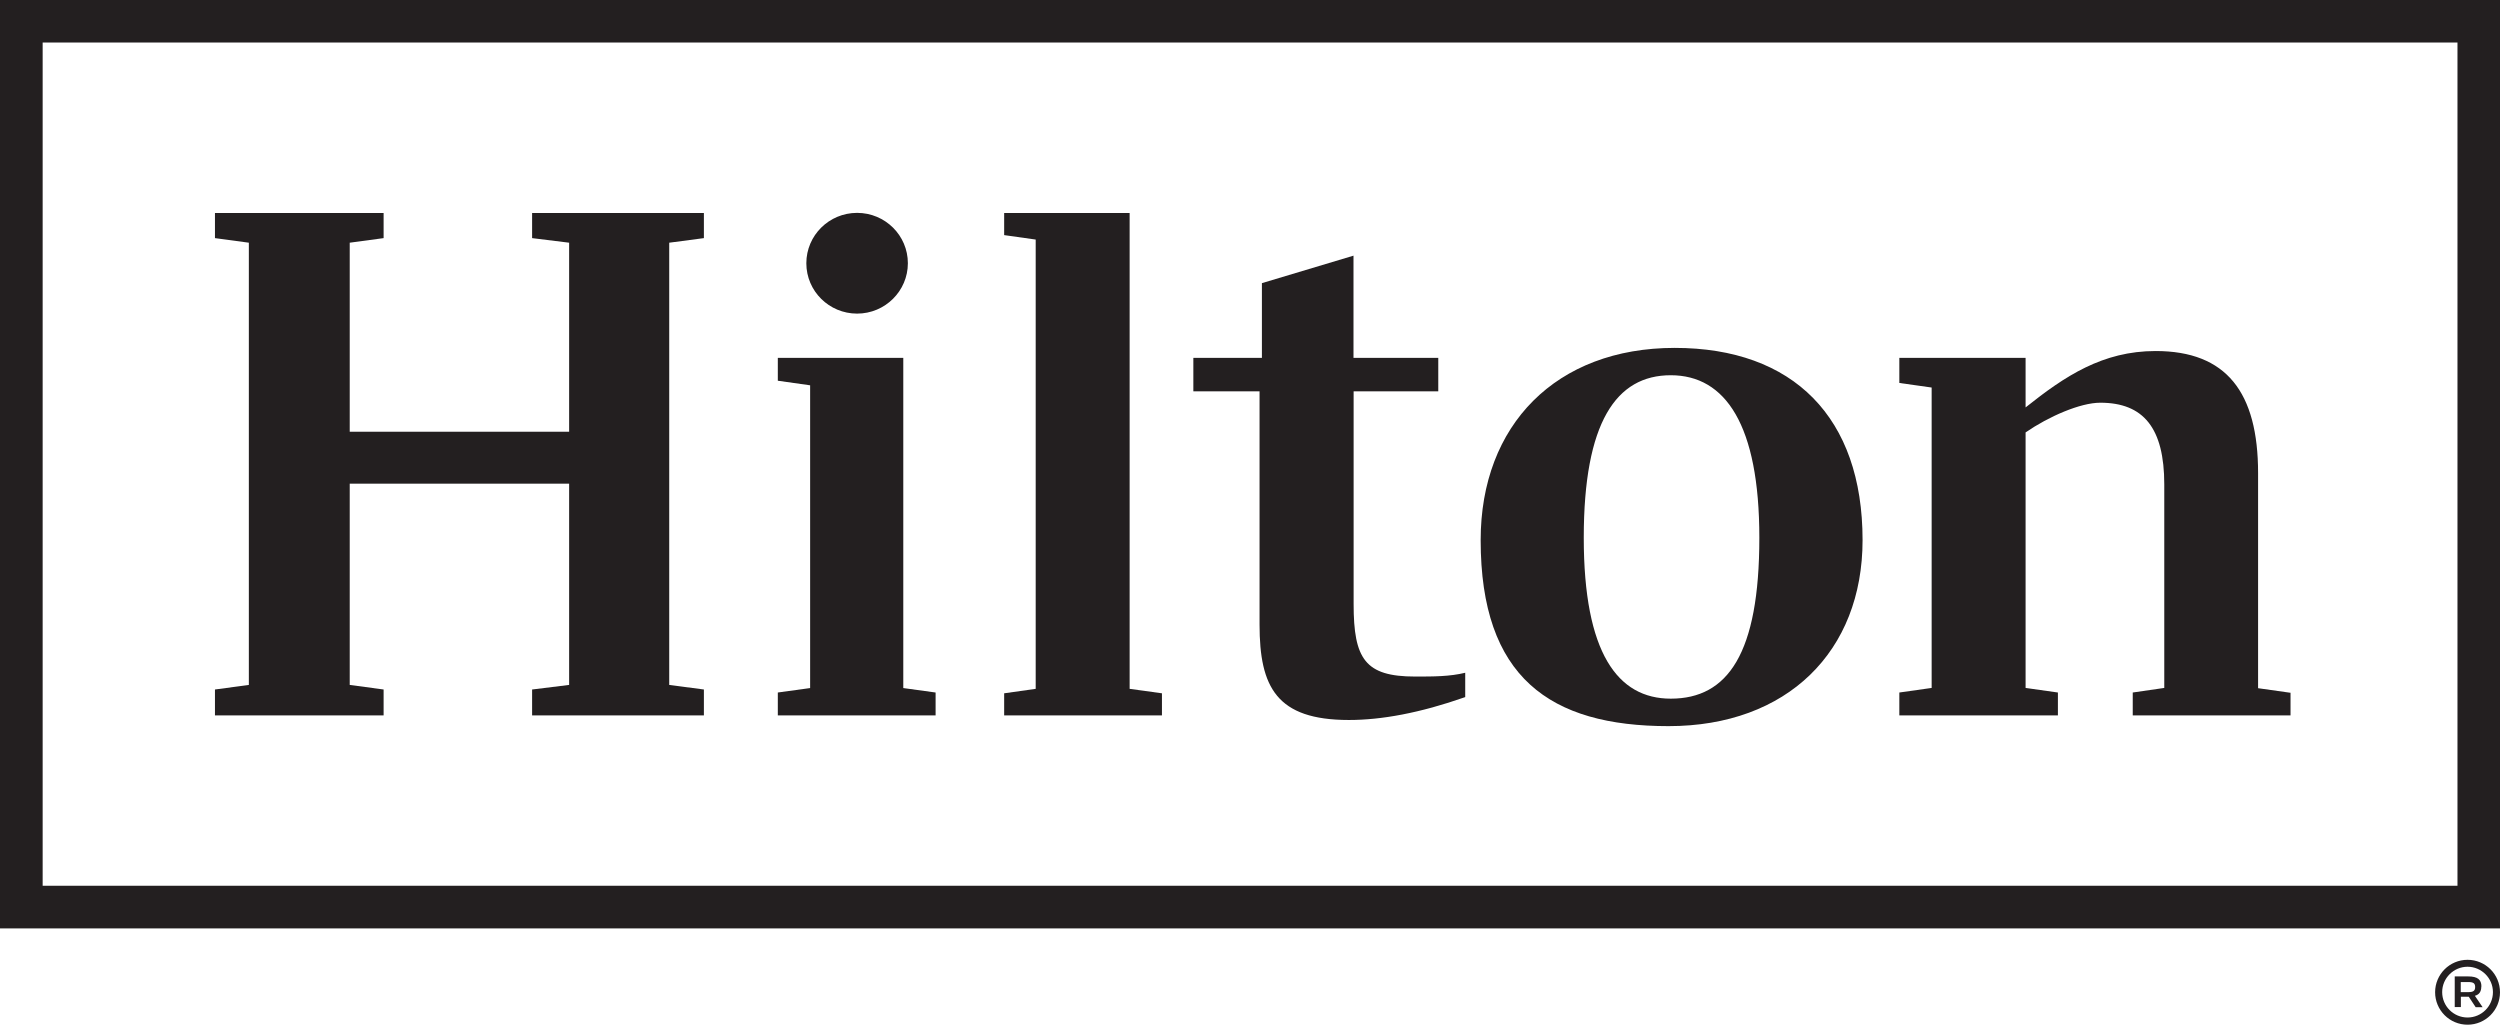
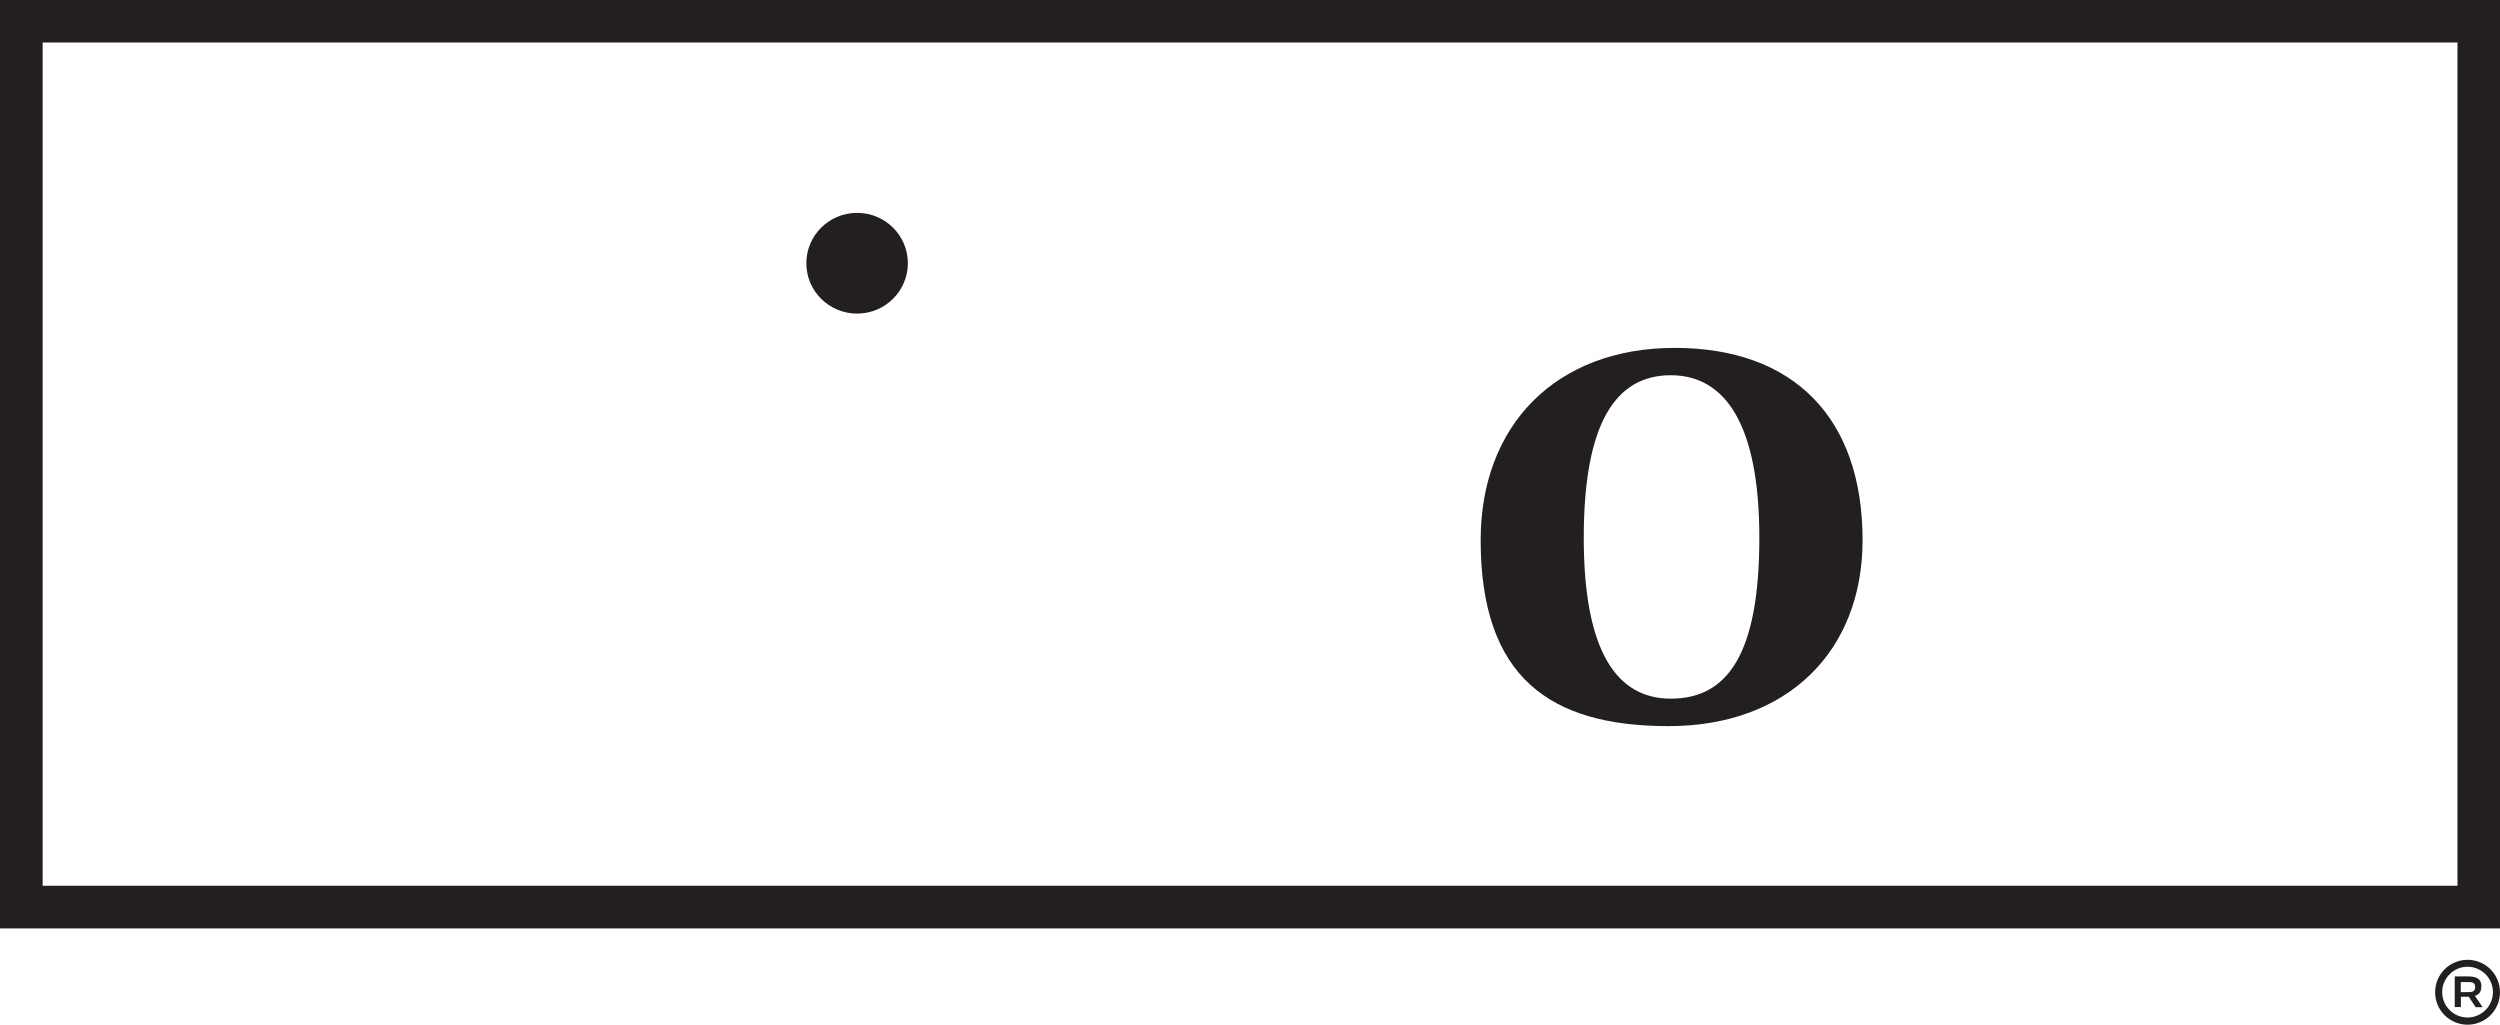
<svg xmlns="http://www.w3.org/2000/svg" id="Layer_1" data-name="Layer 1" viewBox="0 0 191.08 78.32">
  <defs>
    <style>
      .cls-1 {
        fill: #231f20;
        stroke-width: 0px;
      }
    </style>
  </defs>
  <g>
    <path class="cls-1" d="M0,70.96h191.08V0H0v70.96ZM3.26,3.25h184.57v64.45H3.26V3.25Z" />
-     <polygon class="cls-1" points="51.15 18.55 51.15 52.35 53.8 52.7 53.8 54.68 40.67 54.68 40.67 52.7 43.5 52.35 43.5 36.97 26.73 36.97 26.73 52.35 29.32 52.7 29.32 54.68 16.43 54.68 16.43 52.7 19.02 52.35 19.02 18.55 16.43 18.2 16.43 16.28 29.32 16.28 29.32 18.2 26.73 18.55 26.73 33 43.5 33 43.5 18.55 40.67 18.2 40.67 16.28 53.8 16.28 53.8 18.2 51.15 18.55" />
-     <polygon class="cls-1" points="69.04 52.59 71.51 52.93 71.51 54.68 59.45 54.68 59.45 52.93 61.92 52.59 61.92 29.45 59.45 29.1 59.45 27.35 69.04 27.35 69.04 52.59" />
-     <polygon class="cls-1" points="76.75 52.99 79.16 52.65 79.16 18.31 76.75 17.97 76.75 16.28 86.34 16.28 86.34 52.65 88.81 52.99 88.81 54.68 76.75 54.68 76.75 52.99" />
-     <path class="cls-1" d="M103.46,27.35h6.47v2.56h-6.47v16.26c0,4.2.88,5.54,4.7,5.54,1.41,0,2.65,0,3.83-.29v1.86c-3.47,1.22-6.41,1.75-8.89,1.75-5.53,0-6.83-2.51-6.83-7.29v-17.83h-5.06v-2.56h5.24v-5.71l7-2.1v7.81Z" />
    <path class="cls-1" d="M134.47,41.1c0-8.63-2.59-12.42-6.77-12.42s-6.65,3.61-6.65,12.42,2.59,12.3,6.65,12.3c4.36,0,6.77-3.44,6.77-12.3M142.36,41.28c0,8.51-5.76,14.22-14.83,14.22s-14.36-3.73-14.36-14.22c0-8.8,5.77-14.69,14.83-14.69s14.36,5.31,14.36,14.69" />
-     <path class="cls-1" d="M175.07,52.93v1.75h-12.06v-1.75l2.41-.35v-15.56c0-4.31-1.59-6.24-4.89-6.24-1.53,0-3.94,1.05-5.71,2.27v19.53l2.47.35v1.75h-12.12v-1.75l2.47-.35v-22.96l-2.47-.35v-1.92h9.65v3.79c3-2.39,5.88-4.31,9.94-4.31,5.41,0,7.83,3.15,7.83,9.33v16.44l2.47.35Z" />
    <path class="cls-1" d="M69.39,20.12c0,2.12-1.74,3.85-3.88,3.85s-3.88-1.72-3.88-3.85,1.74-3.85,3.88-3.85,3.88,1.72,3.88,3.85" />
  </g>
  <path class="cls-1" d="M191.08,75.84c0,1.37-1.11,2.48-2.48,2.48s-2.48-1.11-2.48-2.48,1.11-2.48,2.48-2.48,2.48,1.11,2.48,2.48ZM186.66,75.83c0,1.07.87,1.94,1.94,1.94s1.94-.87,1.94-1.94-.88-1.94-1.94-1.94-1.94.87-1.94,1.94ZM189.65,75.41c0,.37-.15.61-.49.7l.59.87h-.53l-.53-.8s-.08,0-.14,0h-.46v.79h-.47v-2.34h1.03c.71,0,1.01.24,1.01.77ZM188.08,75.83h.58c.39,0,.52-.11.52-.39s-.13-.38-.52-.38h-.58v.76Z" />
</svg>